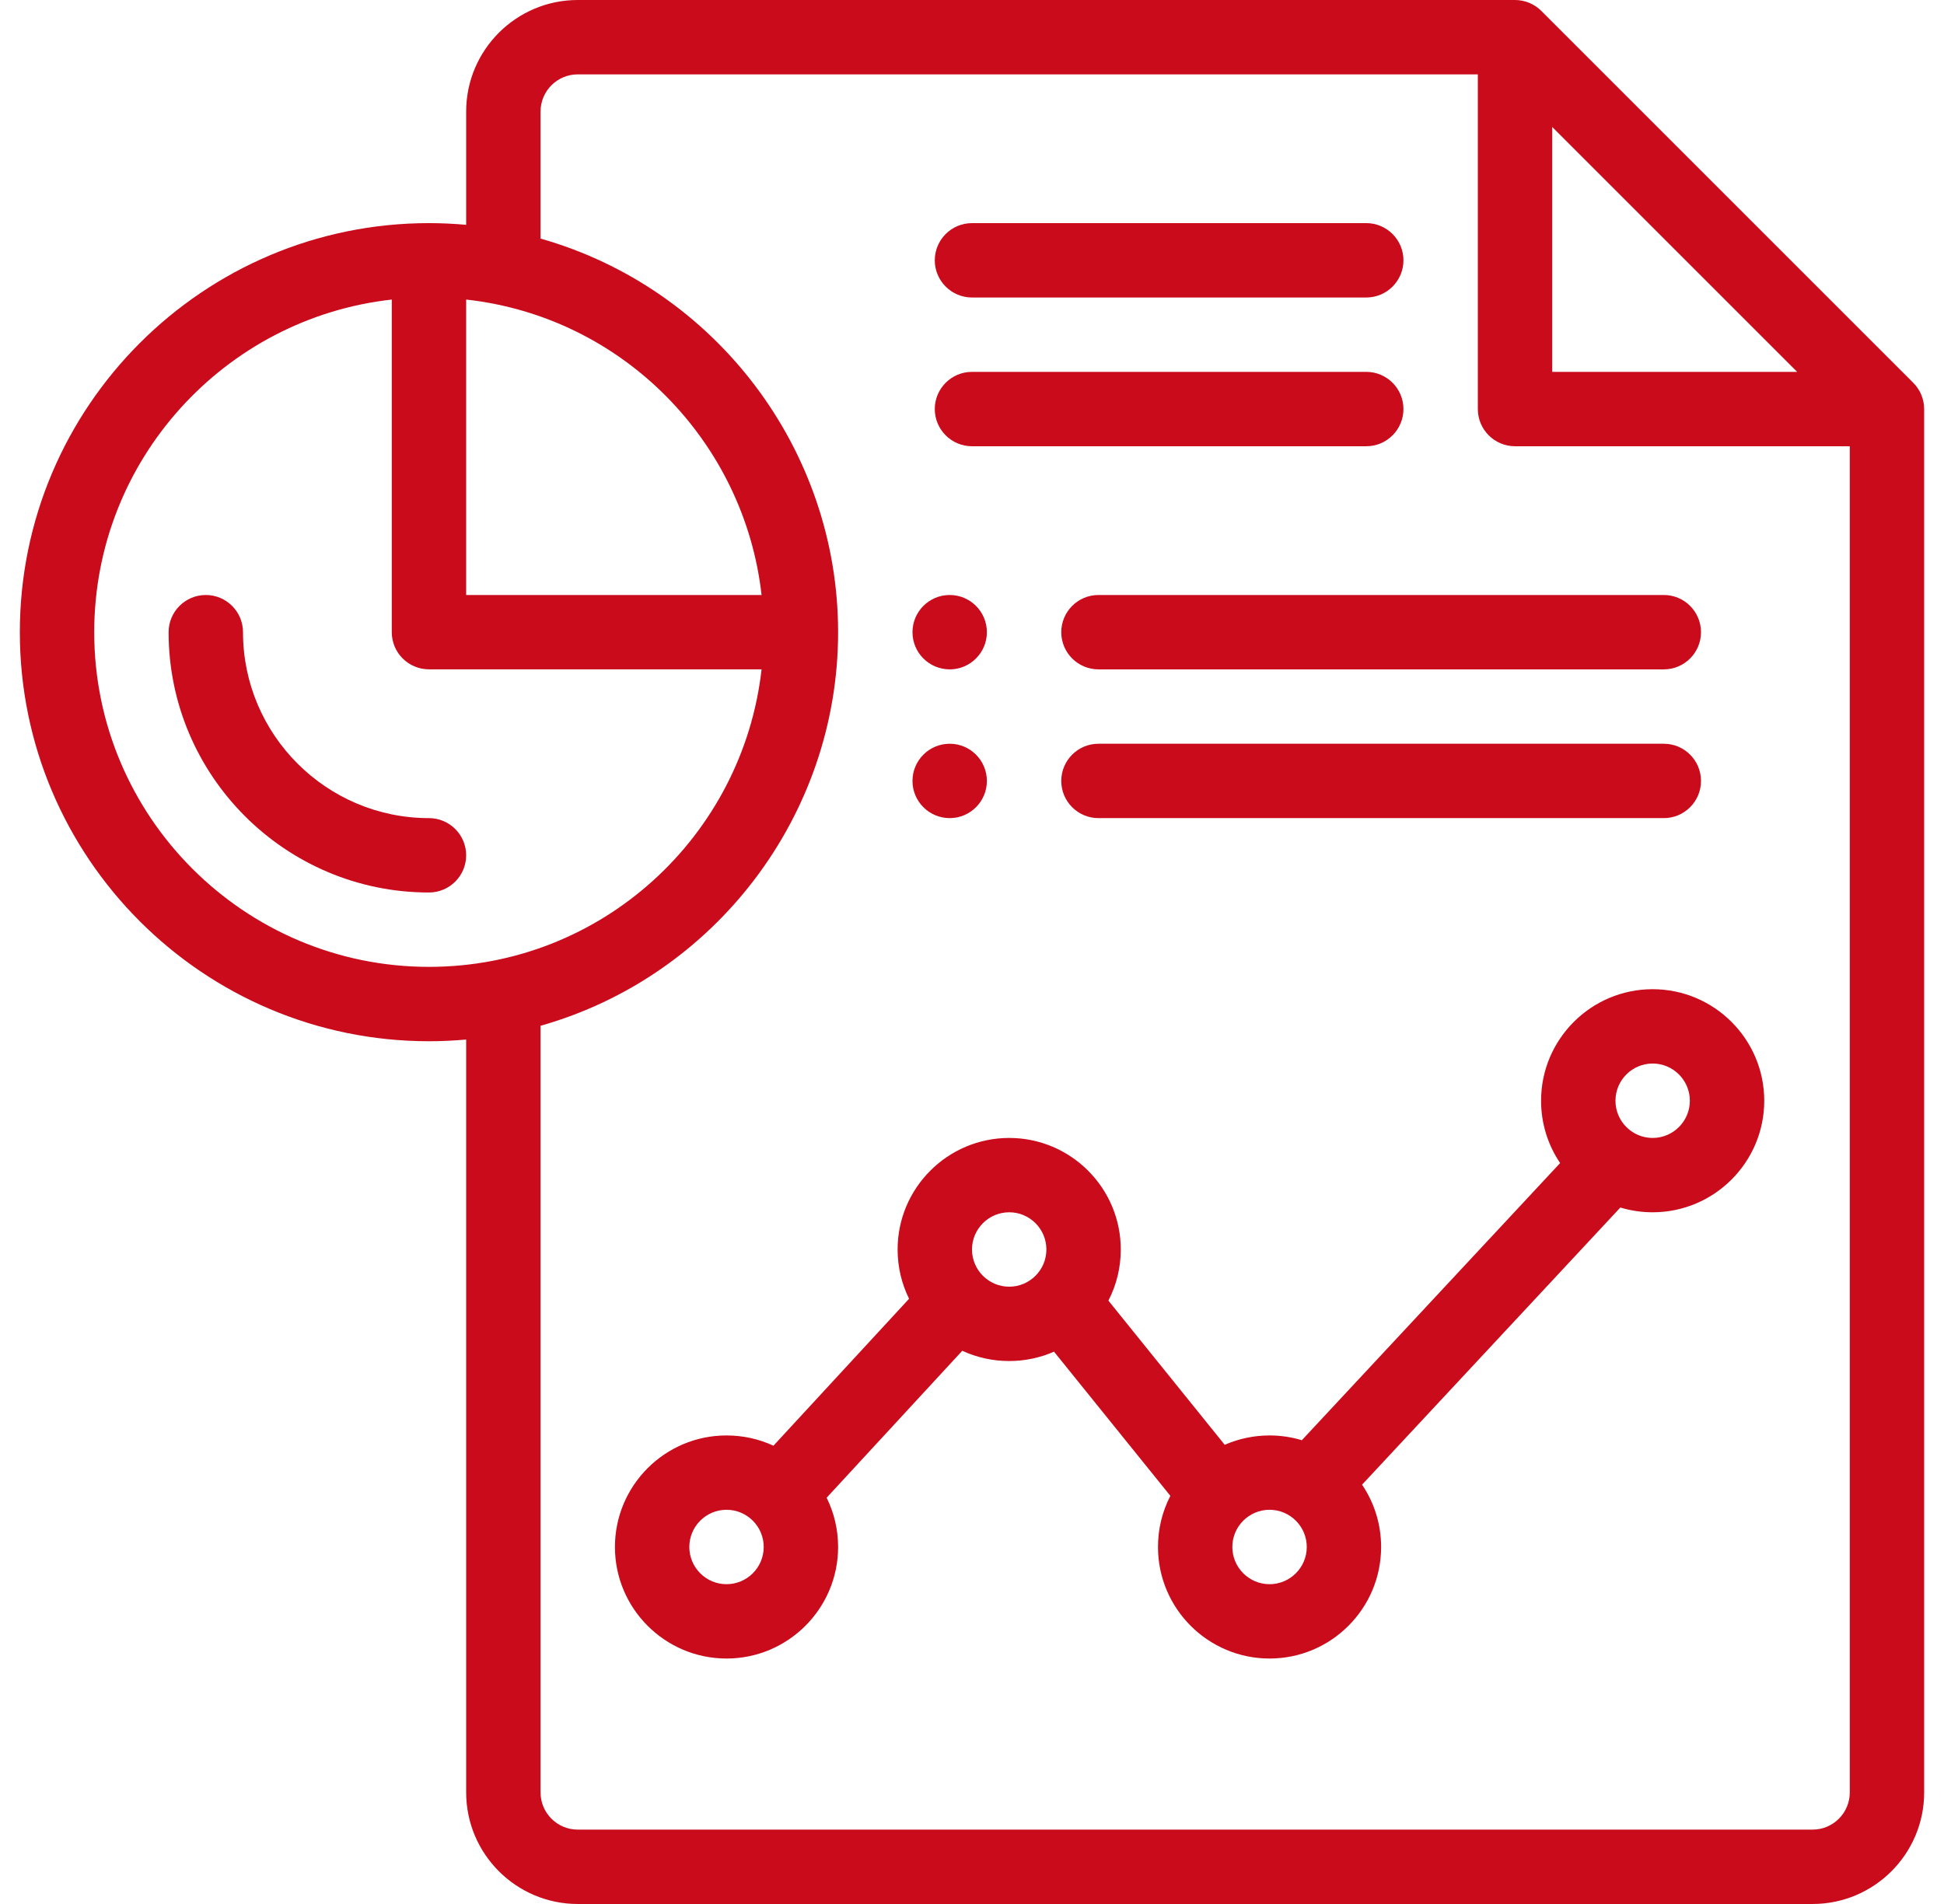
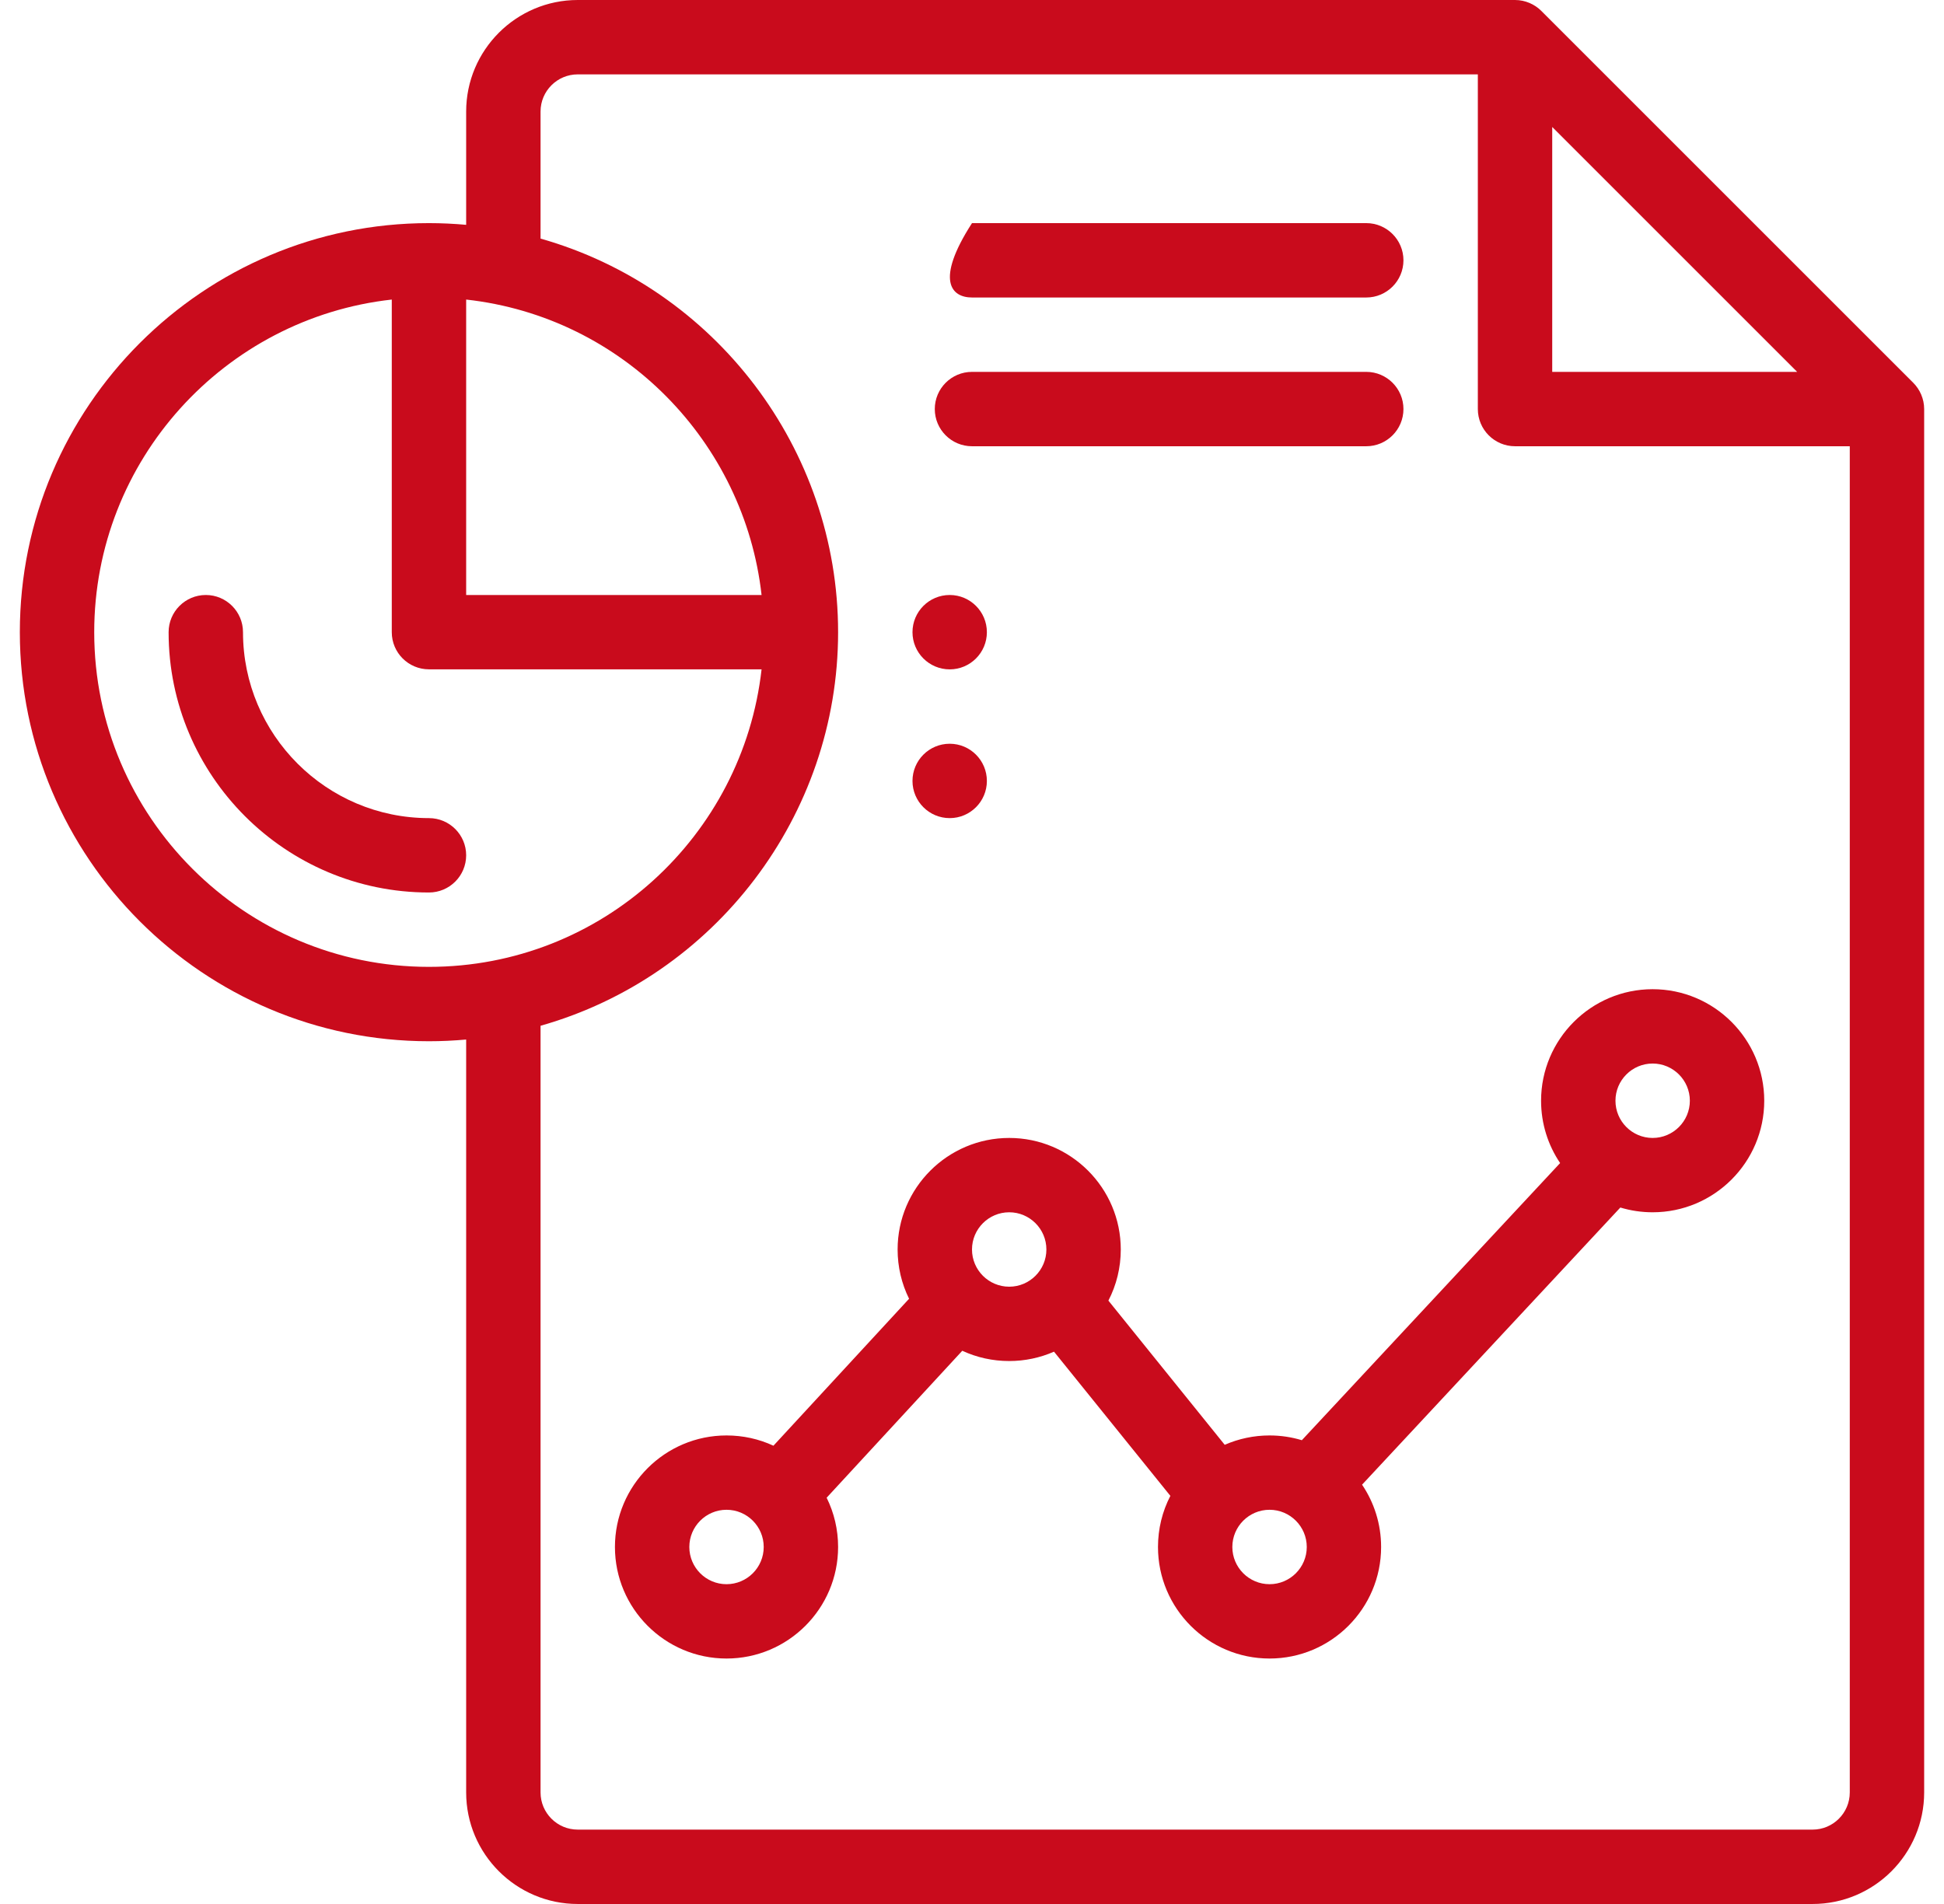
<svg xmlns="http://www.w3.org/2000/svg" width="49" height="48" viewBox="0 0 49 48" fill="none">
  <g clip-path="url(#clip0_166_195)">
    <path d="M23.938 16.875C24.455 16.875 24.875 16.455 24.875 15.938C24.875 15.42 24.455 15 23.938 15C23.42 15 23 15.42 23 15.938C23 16.455 23.42 16.875 23.938 16.875Z" fill="#C90B1C" />
    <path d="M23.938 20.625C24.455 20.625 24.875 20.205 24.875 19.688C24.875 19.17 24.455 18.75 23.938 18.75C23.42 18.75 23 19.17 23 19.688C23 20.205 23.42 20.625 23.938 20.625Z" fill="#C90B1C" />
    <path d="M48.225 9.65L38.85 0.275C38.684 0.108 38.444 0 38.188 0H14.562C13.012 0 11.75 1.262 11.75 2.812V5.668C11.439 5.64 11.126 5.625 10.812 5.625C5.126 5.625 0.5 10.251 0.5 15.938C0.5 21.624 5.126 26.25 10.812 26.25C11.126 26.25 11.439 26.235 11.75 26.207V45.188C11.75 46.738 13.012 48 14.562 48H45.688C47.238 48 48.5 46.738 48.5 45.188V10.312C48.5 10.056 48.393 9.818 48.225 9.65ZM39.125 3.201L45.299 9.375H39.125V3.201ZM11.75 7.552C15.709 7.989 18.763 11.146 19.196 15H11.75V7.552ZM2.375 15.938C2.375 11.602 5.662 8.02 9.875 7.552V15.938C9.875 16.455 10.295 16.874 10.812 16.874H19.196C18.725 21.068 15.177 24.375 10.812 24.375C6.16 24.375 2.375 20.59 2.375 15.938ZM45.688 46.125H14.562C14.045 46.125 13.625 45.705 13.625 45.188V25.86C18.014 24.617 21.125 20.564 21.125 15.938C21.125 11.312 18.014 7.258 13.625 6.015V2.812C13.625 2.295 14.045 1.875 14.562 1.875H37.25V10.312C37.25 10.83 37.67 11.25 38.188 11.25H46.625V45.188C46.625 45.705 46.205 46.125 45.688 46.125Z" fill="#C90B1C" />
-     <path d="M24.5 7.5H34.438C34.955 7.5 35.375 7.08 35.375 6.562C35.375 6.045 34.955 5.625 34.438 5.625H24.5C23.982 5.625 23.562 6.045 23.562 6.562C23.562 7.08 23.982 7.5 24.5 7.5Z" fill="#C90B1C" />
+     <path d="M24.5 7.5H34.438C34.955 7.5 35.375 7.08 35.375 6.562C35.375 6.045 34.955 5.625 34.438 5.625H24.5C23.562 7.08 23.982 7.5 24.5 7.5Z" fill="#C90B1C" />
    <path d="M24.5 11.25H34.438C34.955 11.25 35.375 10.83 35.375 10.312C35.375 9.795 34.955 9.375 34.438 9.375H24.5C23.982 9.375 23.562 9.795 23.562 10.312C23.562 10.83 23.982 11.25 24.5 11.25Z" fill="#C90B1C" />
    <path d="M10.812 20.625C8.228 20.625 6.125 18.522 6.125 15.938C6.125 15.42 5.705 15 5.188 15C4.67 15 4.25 15.42 4.25 15.938C4.25 19.556 7.194 22.5 10.812 22.5C11.33 22.5 11.75 22.08 11.75 21.562C11.75 21.045 11.33 20.625 10.812 20.625Z" fill="#C90B1C" />
    <path d="M41.656 24.938C40.105 24.938 38.844 26.199 38.844 27.75C38.844 28.331 39.021 28.872 39.324 29.321L32.814 36.308C32.556 36.23 32.283 36.188 32 36.188C31.605 36.188 31.222 36.27 30.87 36.424L27.938 32.789C28.142 32.395 28.25 31.956 28.25 31.5C28.25 29.949 26.988 28.688 25.438 28.688C23.887 28.688 22.625 29.949 22.625 31.5C22.625 31.938 22.725 32.36 22.914 32.742L19.495 36.447C19.129 36.277 18.728 36.188 18.312 36.188C16.762 36.188 15.5 37.449 15.5 39C15.5 40.551 16.762 41.812 18.312 41.812C19.863 41.812 21.125 40.551 21.125 39C21.125 38.562 21.025 38.14 20.836 37.758L24.255 34.053C24.621 34.223 25.022 34.312 25.438 34.312C25.833 34.312 26.216 34.23 26.567 34.076L29.5 37.711C29.296 38.105 29.188 38.544 29.188 39C29.188 40.551 30.449 41.812 32 41.812C33.551 41.812 34.812 40.551 34.812 39C34.812 38.419 34.635 37.878 34.332 37.429L40.842 30.442C41.1 30.52 41.373 30.562 41.656 30.562C43.207 30.562 44.469 29.301 44.469 27.75C44.469 26.199 43.207 24.938 41.656 24.938ZM18.312 39.938C17.795 39.938 17.375 39.517 17.375 39C17.375 38.483 17.795 38.062 18.312 38.062C18.83 38.062 19.25 38.482 19.25 39C19.25 39.517 18.83 39.938 18.312 39.938ZM24.5 31.5C24.5 30.983 24.92 30.562 25.438 30.562C25.955 30.562 26.375 30.983 26.375 31.5C26.375 32.017 25.955 32.438 25.438 32.438C24.92 32.438 24.5 32.017 24.5 31.5ZM32 39.938C31.483 39.938 31.062 39.517 31.062 39C31.062 38.483 31.482 38.062 32 38.062C32.517 38.062 32.938 38.483 32.938 39C32.938 39.517 32.517 39.938 32 39.938ZM41.656 28.688C41.139 28.688 40.719 28.267 40.719 27.75C40.719 27.233 41.139 26.812 41.656 26.812C42.173 26.812 42.594 27.233 42.594 27.75C42.594 28.267 42.173 28.688 41.656 28.688Z" fill="#C90B1C" />
-     <path d="M26.75 15.938C26.75 16.455 27.17 16.875 27.688 16.875H41.938C42.455 16.875 42.875 16.455 42.875 15.938C42.875 15.42 42.455 15 41.938 15H27.688C27.17 15 26.75 15.42 26.75 15.938Z" fill="#C90B1C" />
-     <path d="M41.938 18.75H27.688C27.17 18.75 26.75 19.17 26.75 19.688C26.75 20.205 27.17 20.625 27.688 20.625H41.938C42.455 20.625 42.875 20.205 42.875 19.688C42.875 19.17 42.455 18.75 41.938 18.75Z" fill="#C90B1C" />
  </g>
  <defs>
    <clipPath id="clip0_166_195">
      <rect width="48" height="48" fill="white" transform="translate(0.5)" />
    </clipPath>
  </defs>
</svg>